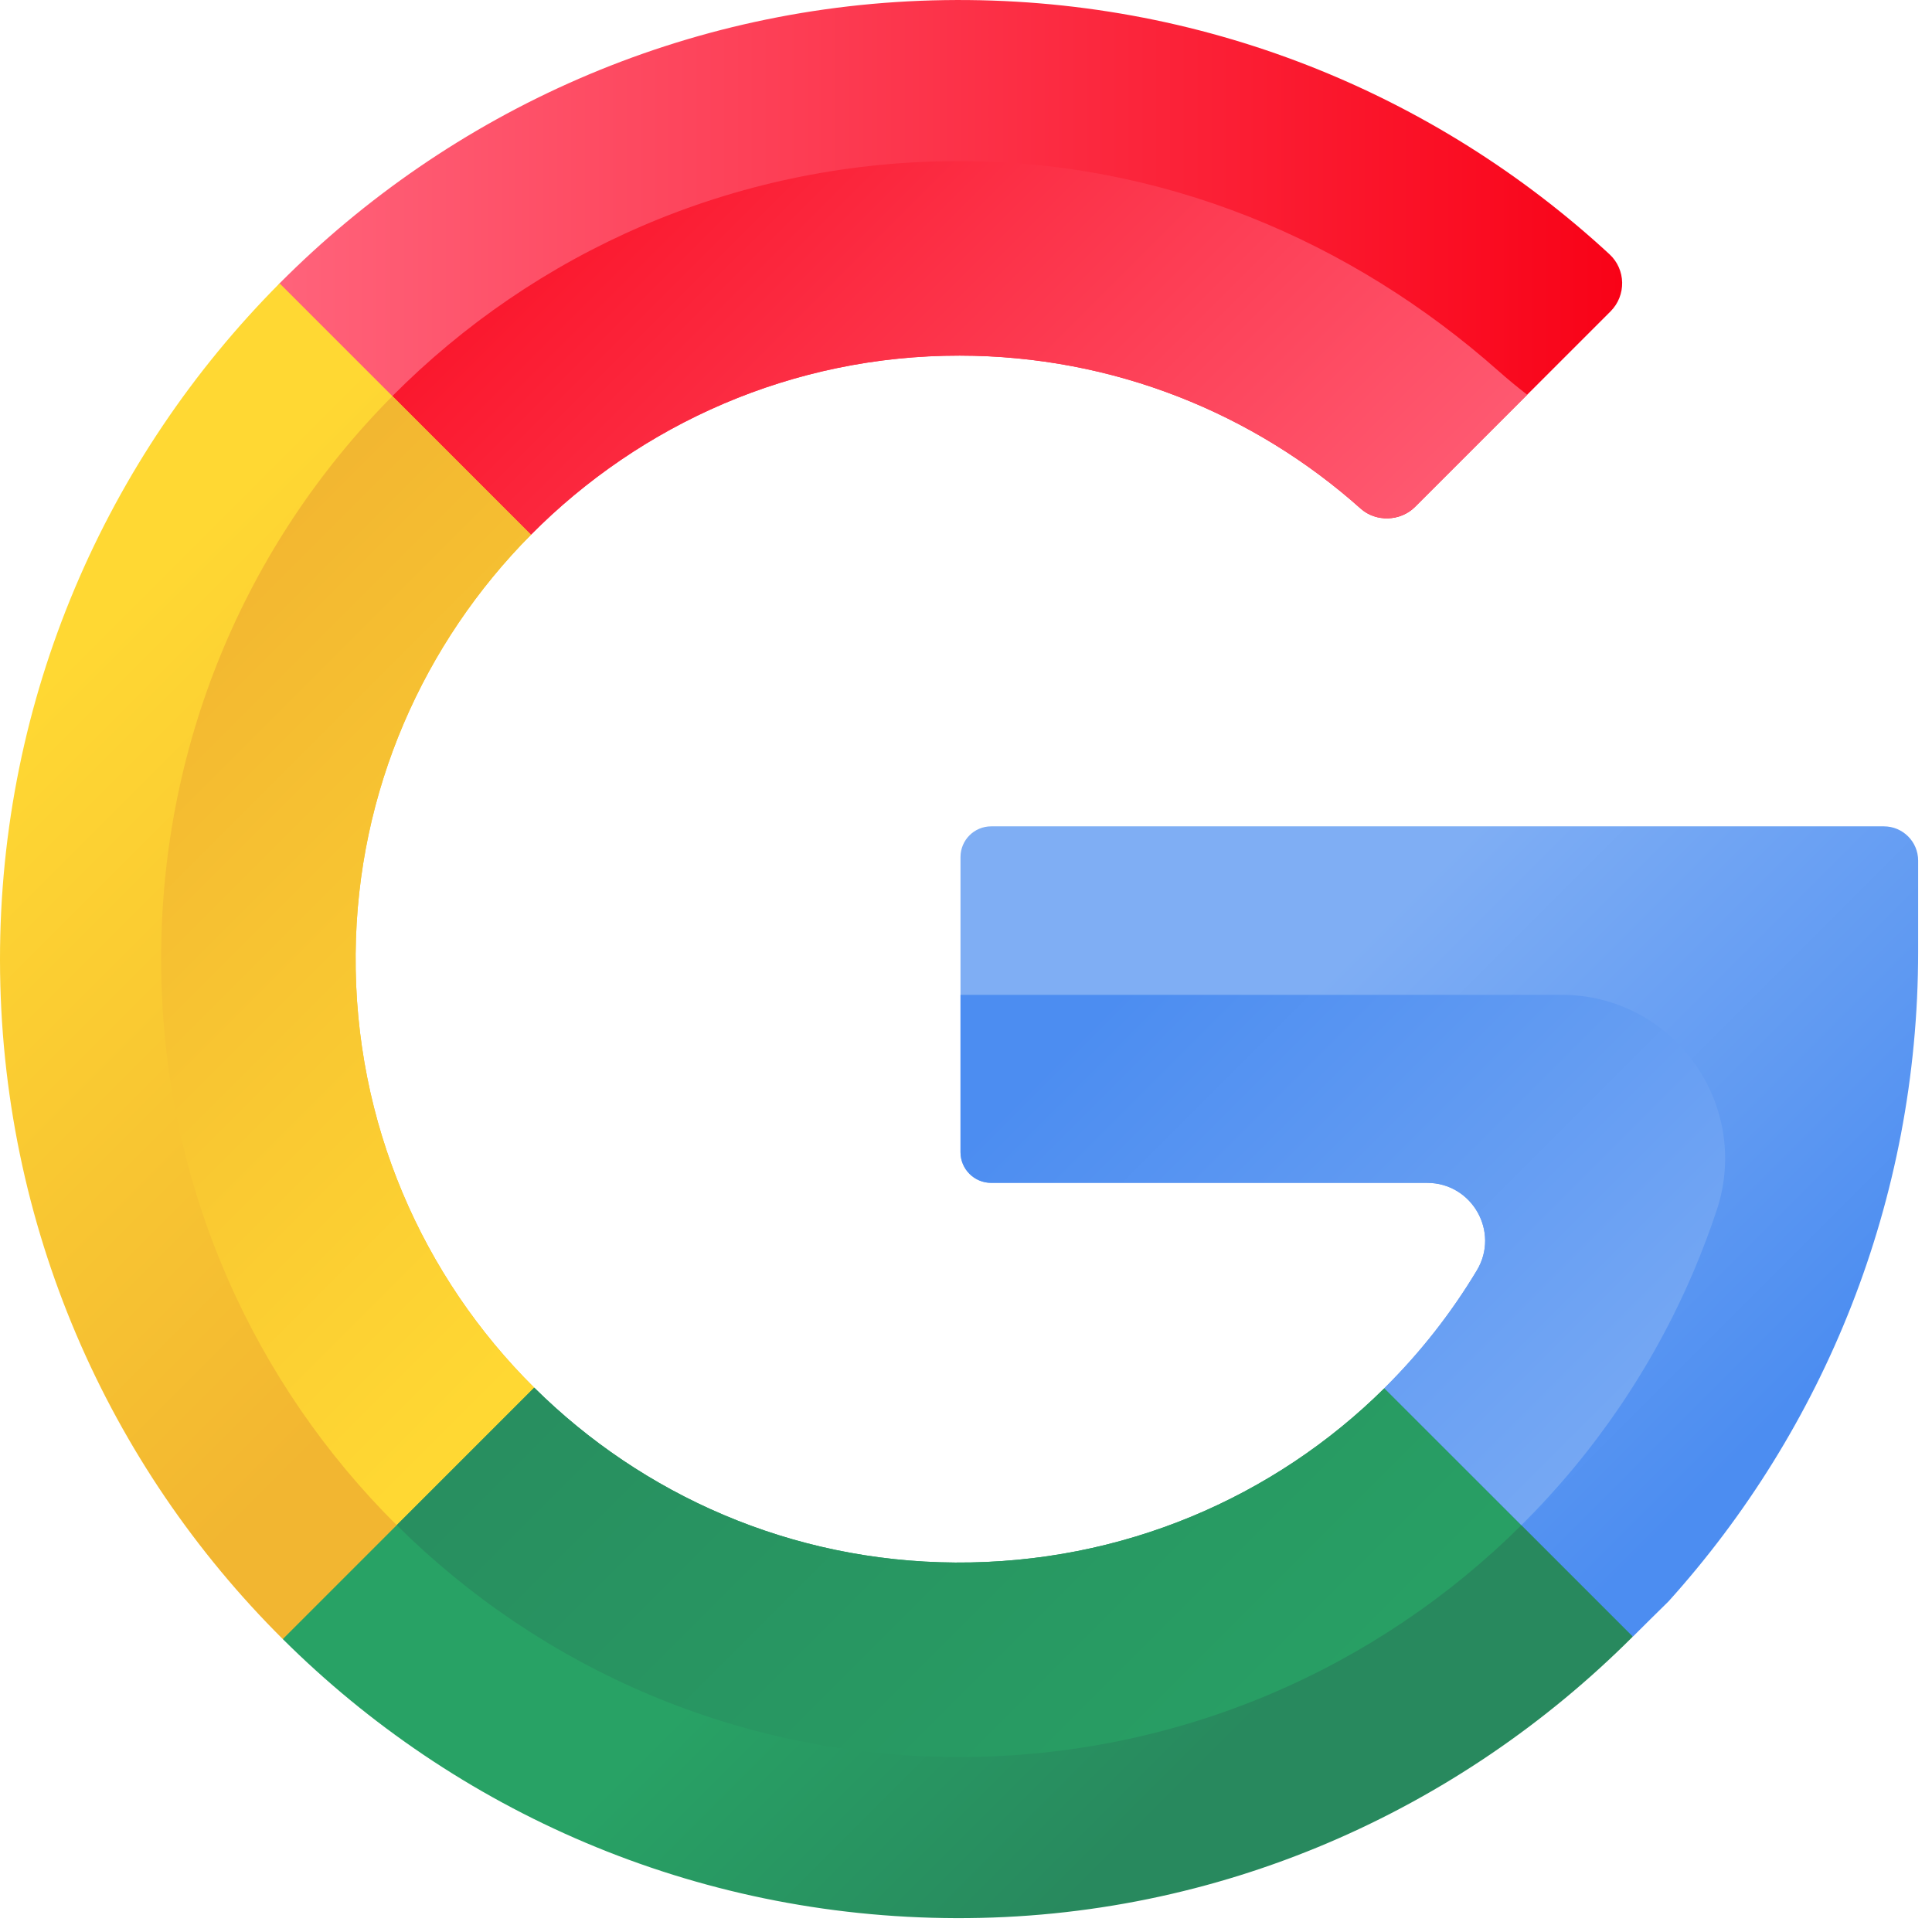
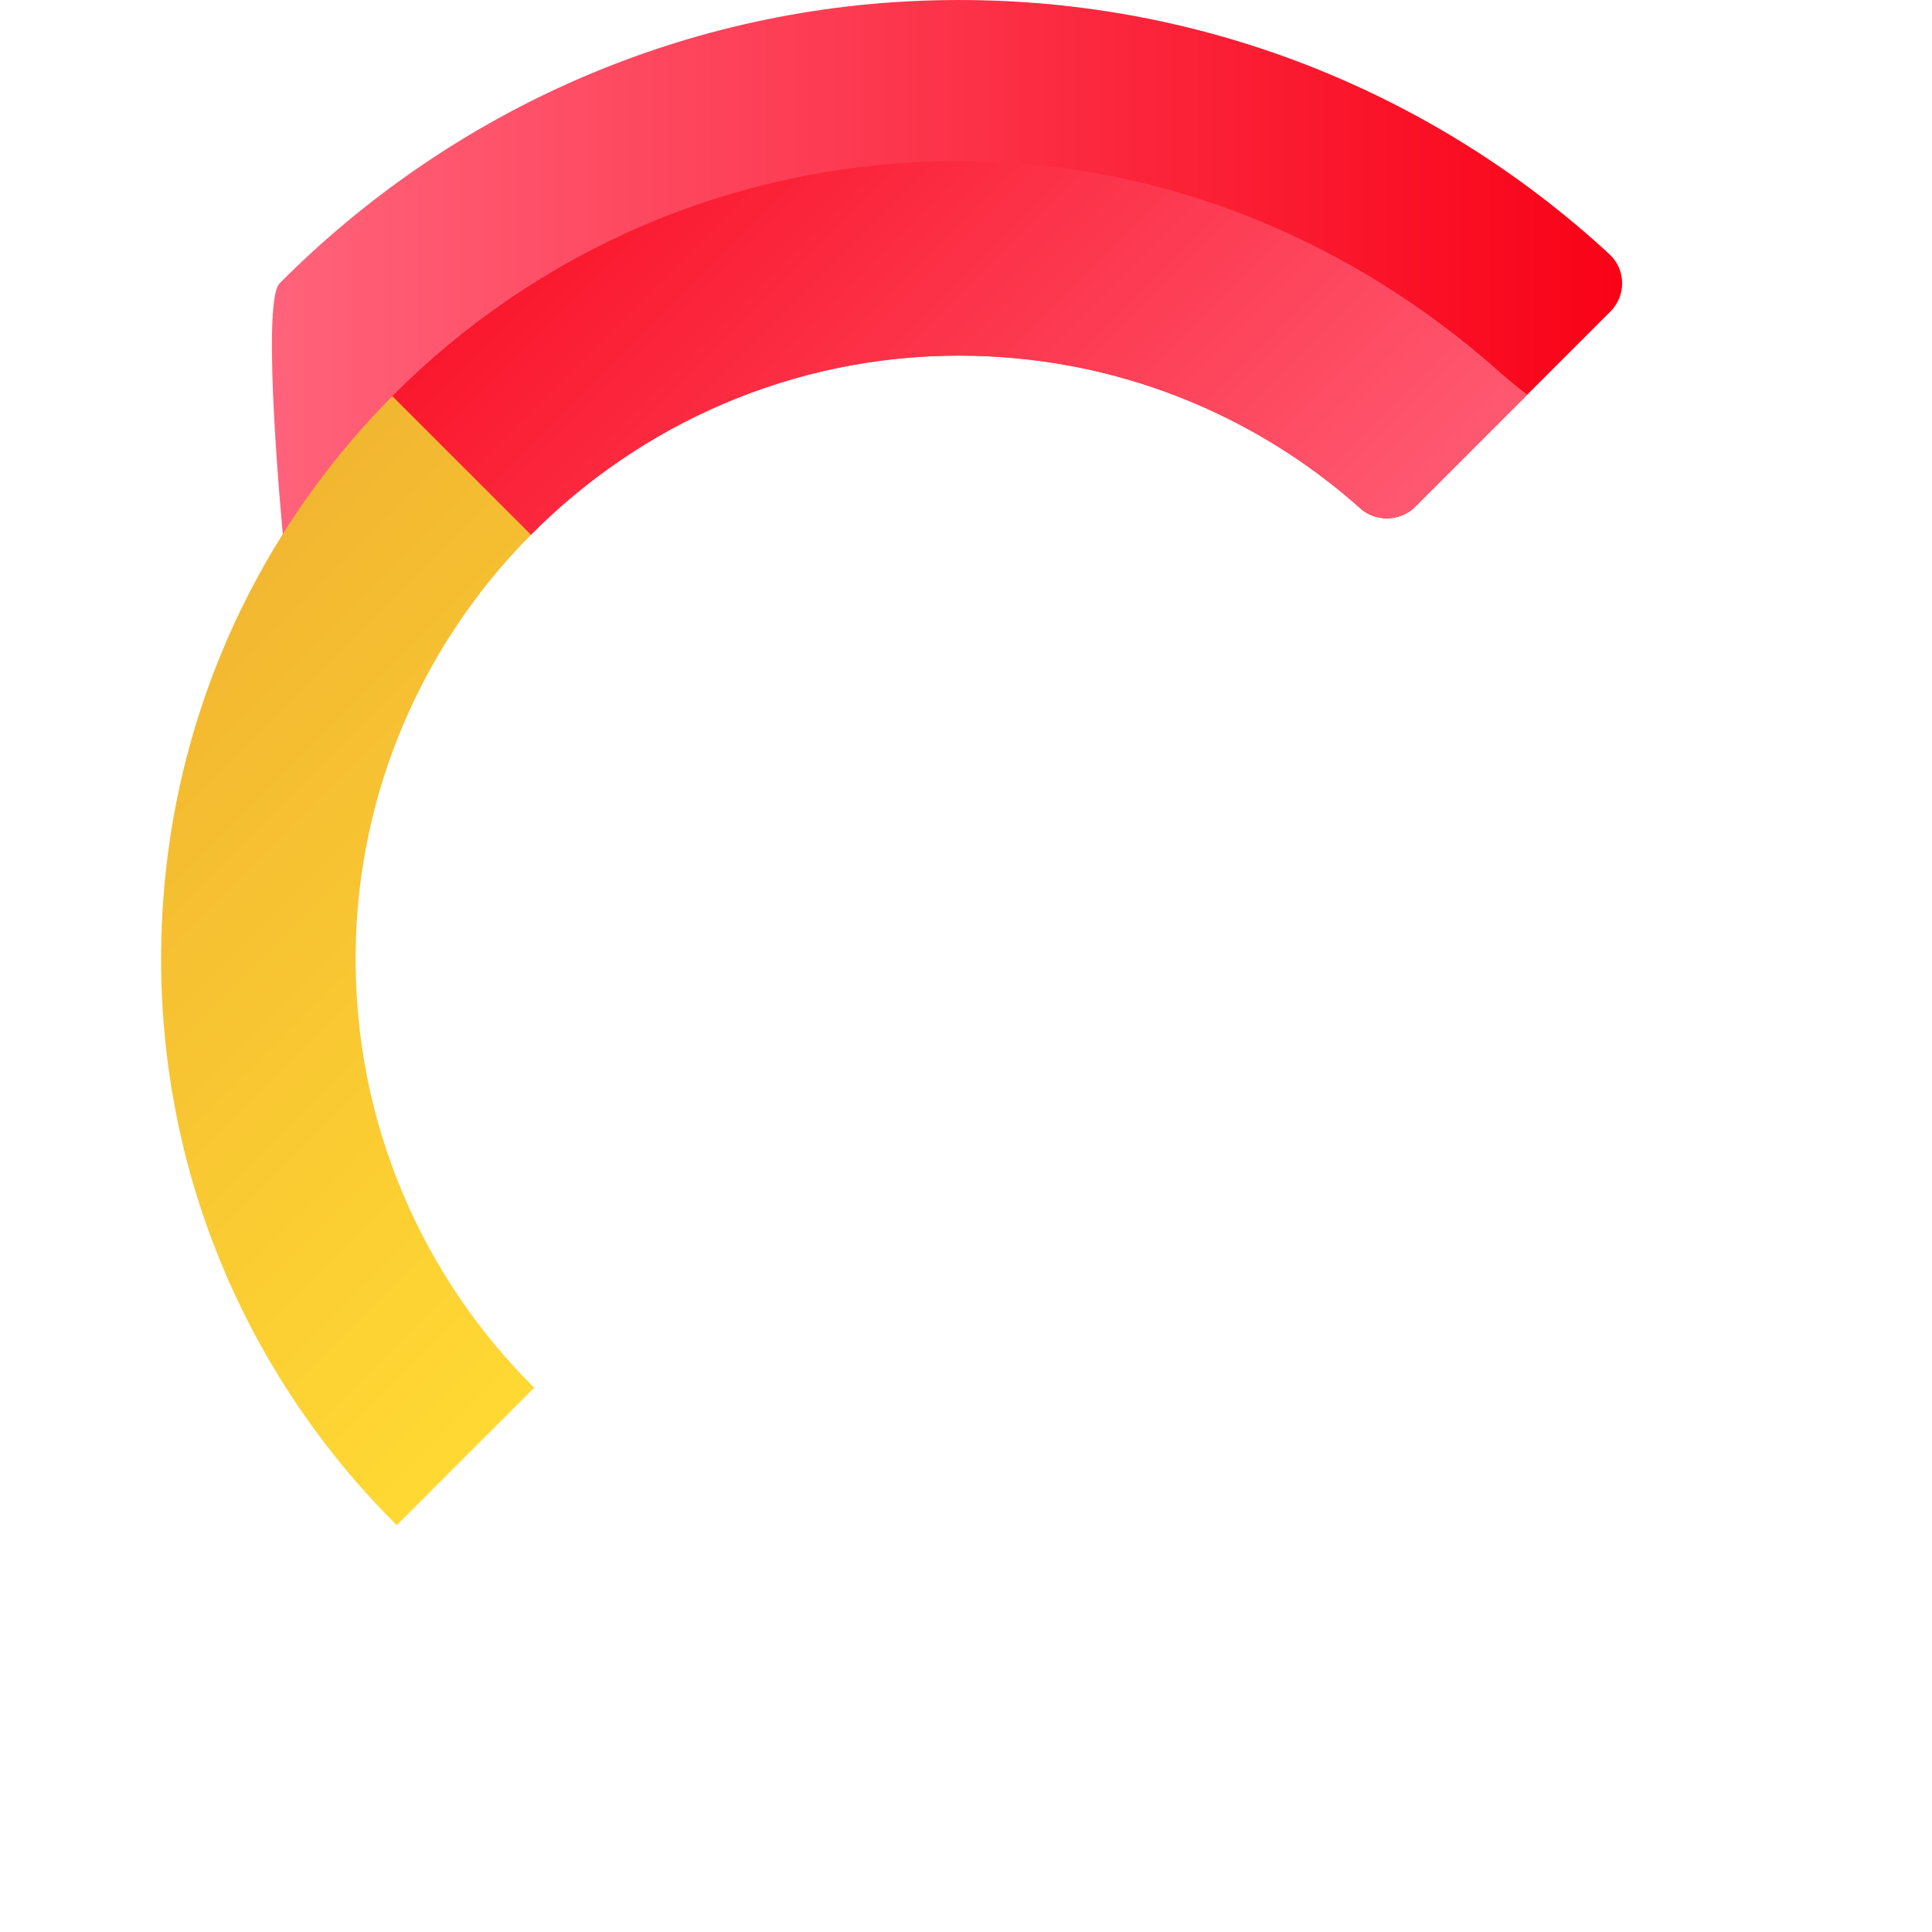
<svg xmlns="http://www.w3.org/2000/svg" width="64" height="64" viewBox="0 0 64 64" fill="none">
  <path d="M17.59 17.714C21.224 14.049 26.257 11.775 31.791 11.78C36.892 11.785 41.547 13.7 45.077 16.85C45.583 17.301 46.395 17.272 46.874 16.792L53.35 10.316C53.878 9.788 53.863 8.927 53.315 8.421C47.542 3.092 39.791 -0.123 31.287 0.004C22.689 0.132 14.912 3.703 9.262 9.386C8.632 10.02 9.369 17.692 9.369 17.692C9.369 17.692 14.043 21.29 17.59 17.714Z" fill="url(#paint0_linear_4049_2)" />
  <path d="M17.589 17.714C21.224 14.049 26.257 11.774 31.79 11.78C36.892 11.785 41.546 13.7 45.076 16.85C45.582 17.301 46.394 17.271 46.873 16.792L50.59 13.075C50.266 12.825 49.947 12.563 49.636 12.287C44.79 7.995 38.486 5.265 31.488 5.338C24.23 5.415 17.711 8.375 12.997 13.121C12.482 13.64 12.279 17.7 12.279 17.7C12.279 17.7 12.884 17.645 17.589 17.714Z" fill="url(#paint1_linear_4049_2)" />
-   <path d="M11.781 31.59C11.732 37.214 14.004 42.307 17.697 45.969L14.863 52.085L9.368 54.297C3.592 48.553 0.012 40.602 3.276e-05 31.816C-0.012 23.091 3.53 15.151 9.262 9.386L17.59 17.714C14.044 21.29 11.829 26.19 11.781 31.59Z" fill="url(#paint2_linear_4049_2)" />
  <path d="M11.781 31.59C11.731 37.214 14.004 42.307 17.697 45.969L13.143 50.524C8.416 45.83 5.454 39.359 5.341 32.198C5.222 24.749 8.159 17.995 12.998 13.123L17.589 17.714C14.043 21.29 11.828 26.19 11.781 31.59Z" fill="url(#paint3_linear_4049_2)" />
-   <path d="M45.86 45.986C42.217 49.595 37.188 51.796 31.64 51.761C26.203 51.727 21.281 49.52 17.697 45.968L9.368 54.297C15.09 59.989 22.968 63.515 31.67 63.541C40.39 63.568 48.32 59.983 54.089 54.215L51.708 49.124L45.86 45.986Z" fill="url(#paint4_linear_4049_2)" />
-   <path d="M45.861 45.985C42.218 49.595 37.19 51.796 31.642 51.761C26.205 51.727 21.283 49.521 17.699 45.968L13.144 50.523C17.922 55.27 24.504 58.204 31.772 58.204C39.039 58.204 45.621 55.27 50.399 50.523L45.861 45.985Z" fill="url(#paint5_linear_4049_2)" />
-   <path d="M63.541 28.508C63.541 27.882 63.033 27.374 62.407 27.374H32.834C32.273 27.374 31.818 27.829 31.818 28.39V38.168C31.818 38.729 32.273 39.184 32.834 39.184H47.276C48.764 39.184 49.688 40.807 48.923 42.083C48.069 43.507 47.041 44.812 45.872 45.972C45.868 45.977 45.865 45.981 45.86 45.986L54.091 54.216C54.479 53.828 54.874 53.439 55.271 53.049C60.413 47.346 63.541 39.779 63.541 31.525V28.508Z" fill="url(#paint6_linear_4049_2)" />
-   <path d="M56.868 40.091C58.03 36.578 55.426 32.955 51.726 32.955H31.818V38.168C31.818 38.729 32.273 39.184 32.834 39.184H47.276C48.764 39.184 49.688 40.807 48.923 42.083C48.071 43.502 47.048 44.803 45.883 45.961C45.875 45.969 45.869 45.977 45.86 45.986L50.398 50.523C52.81 48.13 54.761 45.273 56.11 42.098C56.388 41.442 56.641 40.773 56.868 40.091Z" fill="url(#paint7_linear_4049_2)" />
  <defs>
    <linearGradient id="paint0_linear_4049_2" x1="9.007" y1="9.649" x2="53.736" y2="9.649" gradientUnits="userSpaceOnUse">
      <stop stop-color="#FF637B" />
      <stop offset="1" stop-color="#F90217" />
    </linearGradient>
    <linearGradient id="paint1_linear_4049_2" x1="42.88" y1="26.834" x2="14.778" y2="-1.269" gradientUnits="userSpaceOnUse">
      <stop stop-color="#FF637B" />
      <stop offset="1" stop-color="#F90217" />
    </linearGradient>
    <linearGradient id="paint2_linear_4049_2" x1="0.756" y1="23.282" x2="18.032" y2="40.559" gradientUnits="userSpaceOnUse">
      <stop stop-color="#FFD833" />
      <stop offset="1" stop-color="#F2B631" />
    </linearGradient>
    <linearGradient id="paint3_linear_4049_2" x1="21.958" y1="40.711" x2="3.498" y2="22.251" gradientUnits="userSpaceOnUse">
      <stop stop-color="#FFD833" />
      <stop offset="1" stop-color="#F2B631" />
    </linearGradient>
    <linearGradient id="paint4_linear_4049_2" x1="29.033" y1="50.206" x2="38.673" y2="59.846" gradientUnits="userSpaceOnUse">
      <stop stop-color="#28A265" />
      <stop offset="1" stop-color="#28895E" />
    </linearGradient>
    <linearGradient id="paint5_linear_4049_2" x1="44.086" y1="62.838" x2="16.202" y2="34.954" gradientUnits="userSpaceOnUse">
      <stop stop-color="#28A265" />
      <stop offset="1" stop-color="#28895E" />
    </linearGradient>
    <linearGradient id="paint6_linear_4049_2" x1="45.349" y1="30.983" x2="60.134" y2="45.769" gradientUnits="userSpaceOnUse">
      <stop stop-color="#7FAEF4" />
      <stop offset="1" stop-color="#4C8DF1" />
    </linearGradient>
    <linearGradient id="paint7_linear_4049_2" x1="57.731" y1="50.609" x2="38.536" y2="31.414" gradientUnits="userSpaceOnUse">
      <stop stop-color="#7FAEF4" />
      <stop offset="1" stop-color="#4C8DF1" />
    </linearGradient>
  </defs>
</svg>